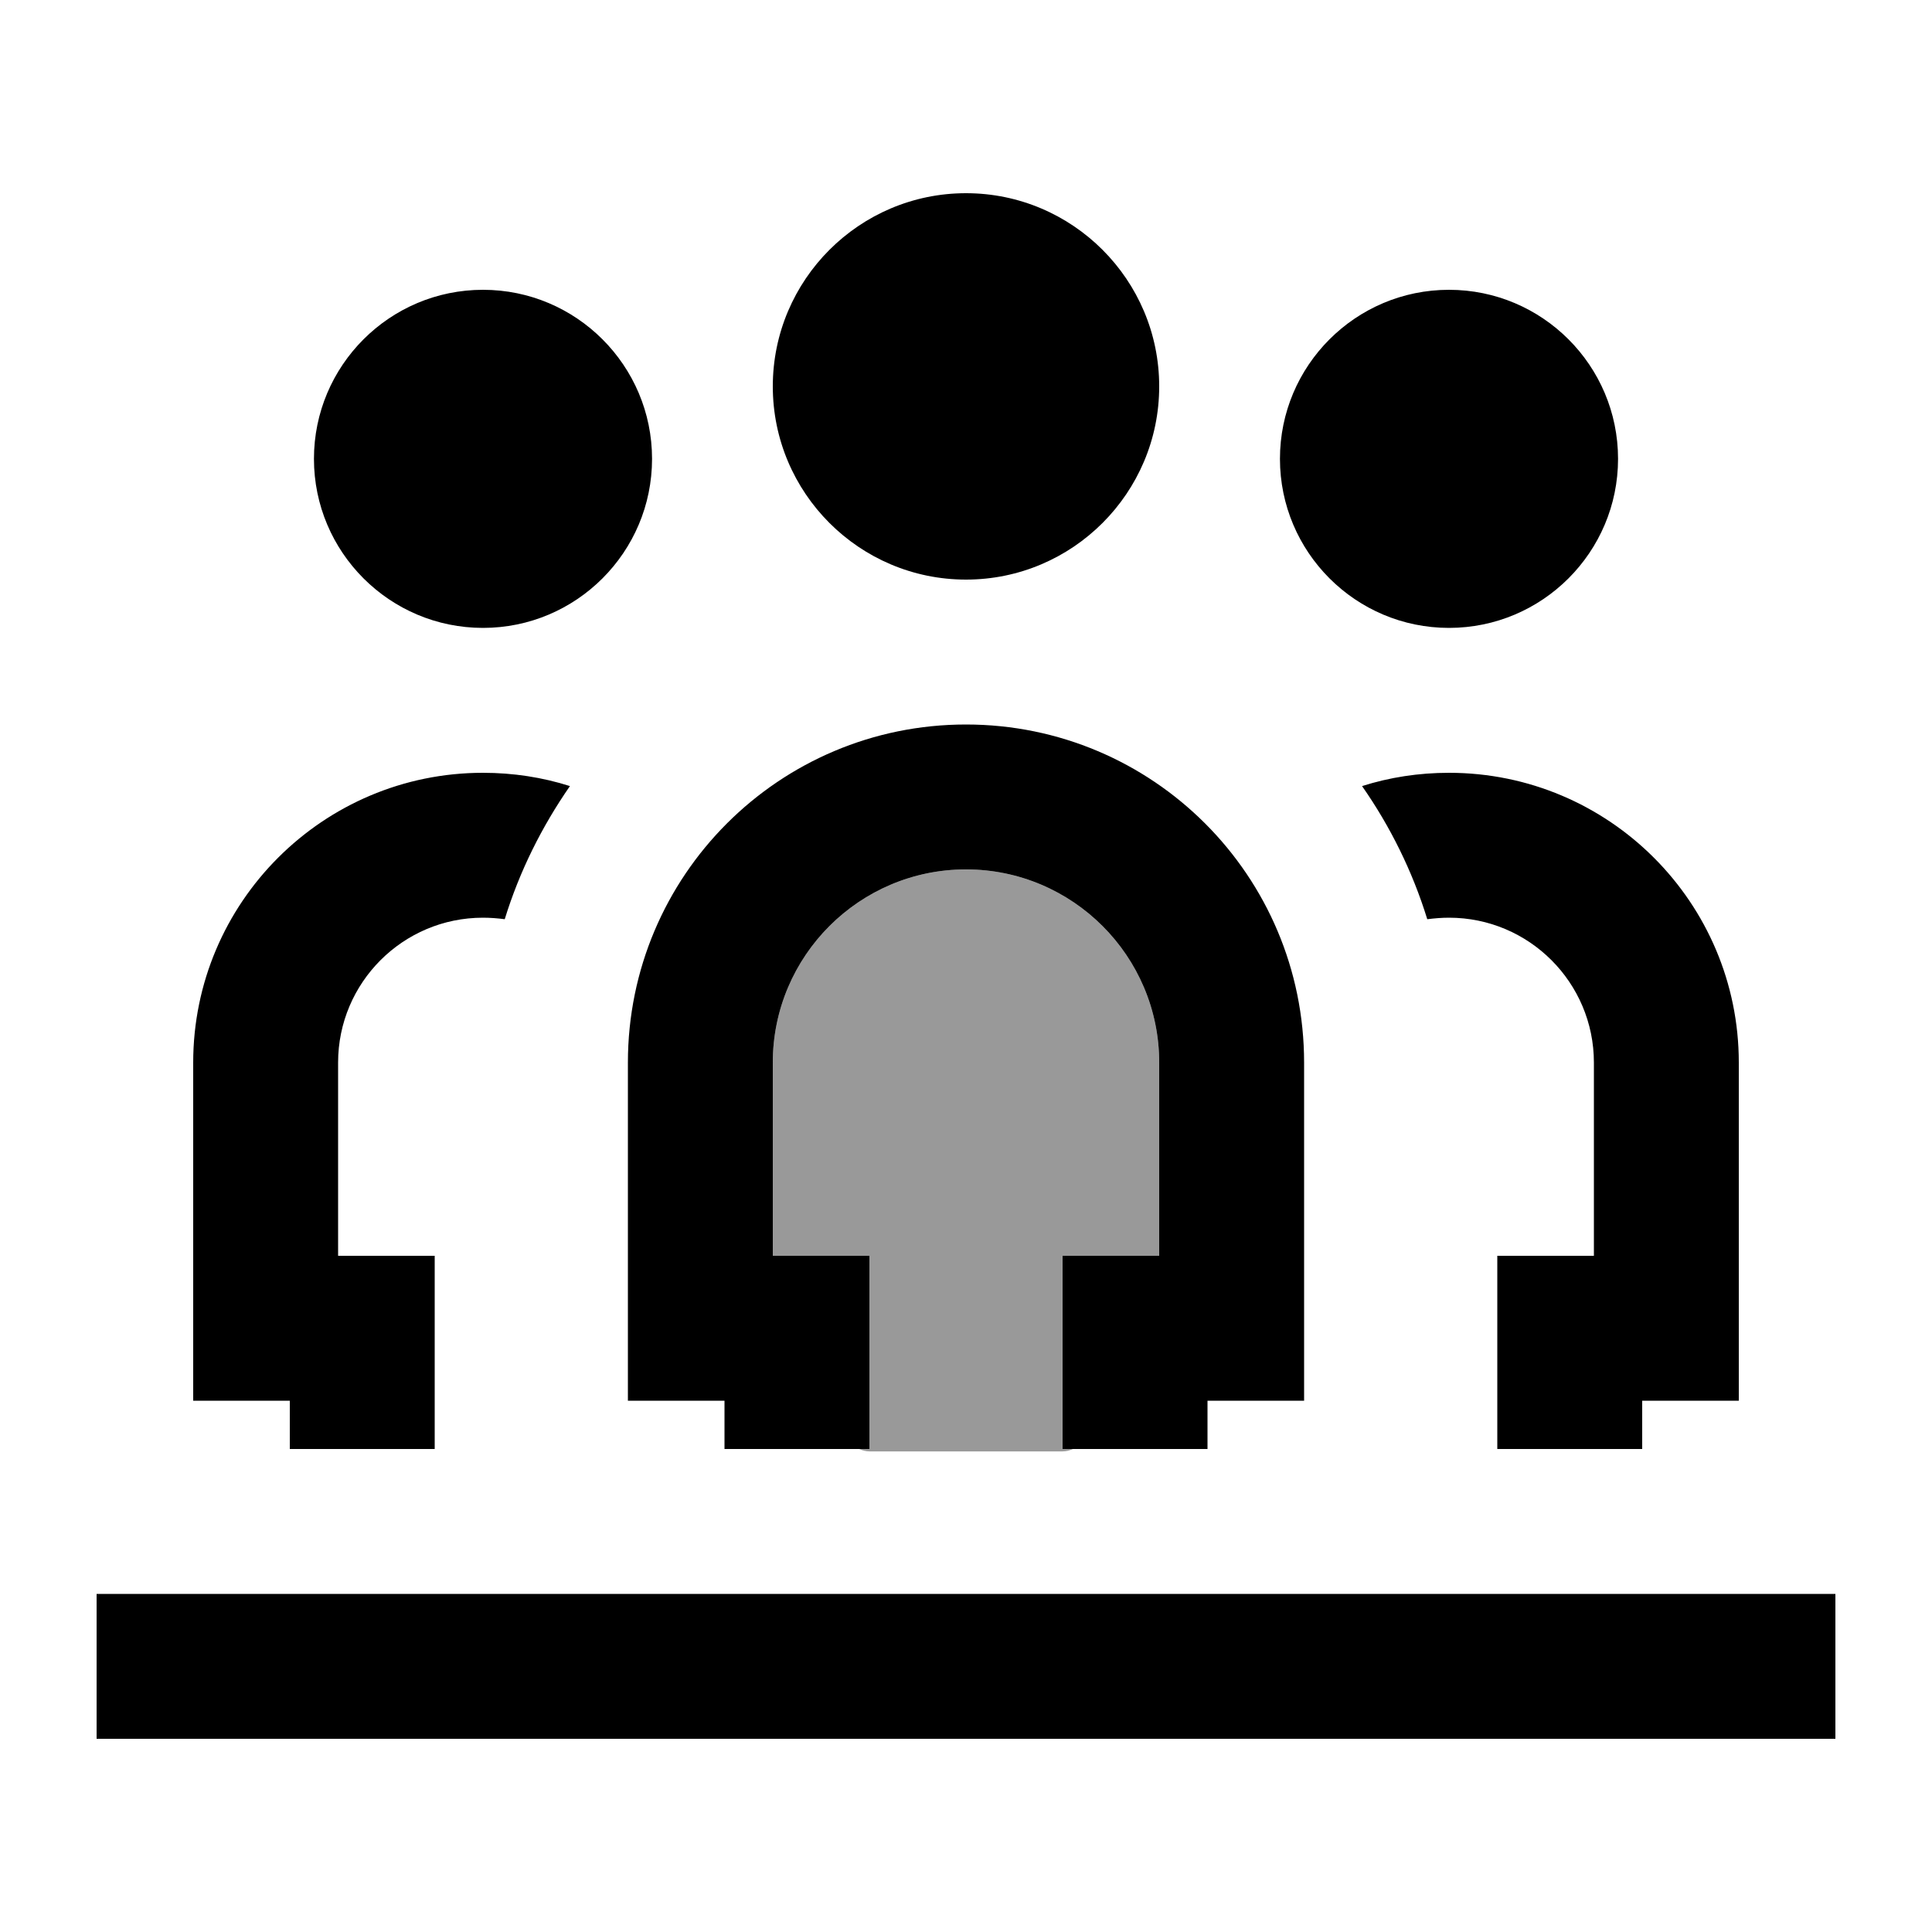
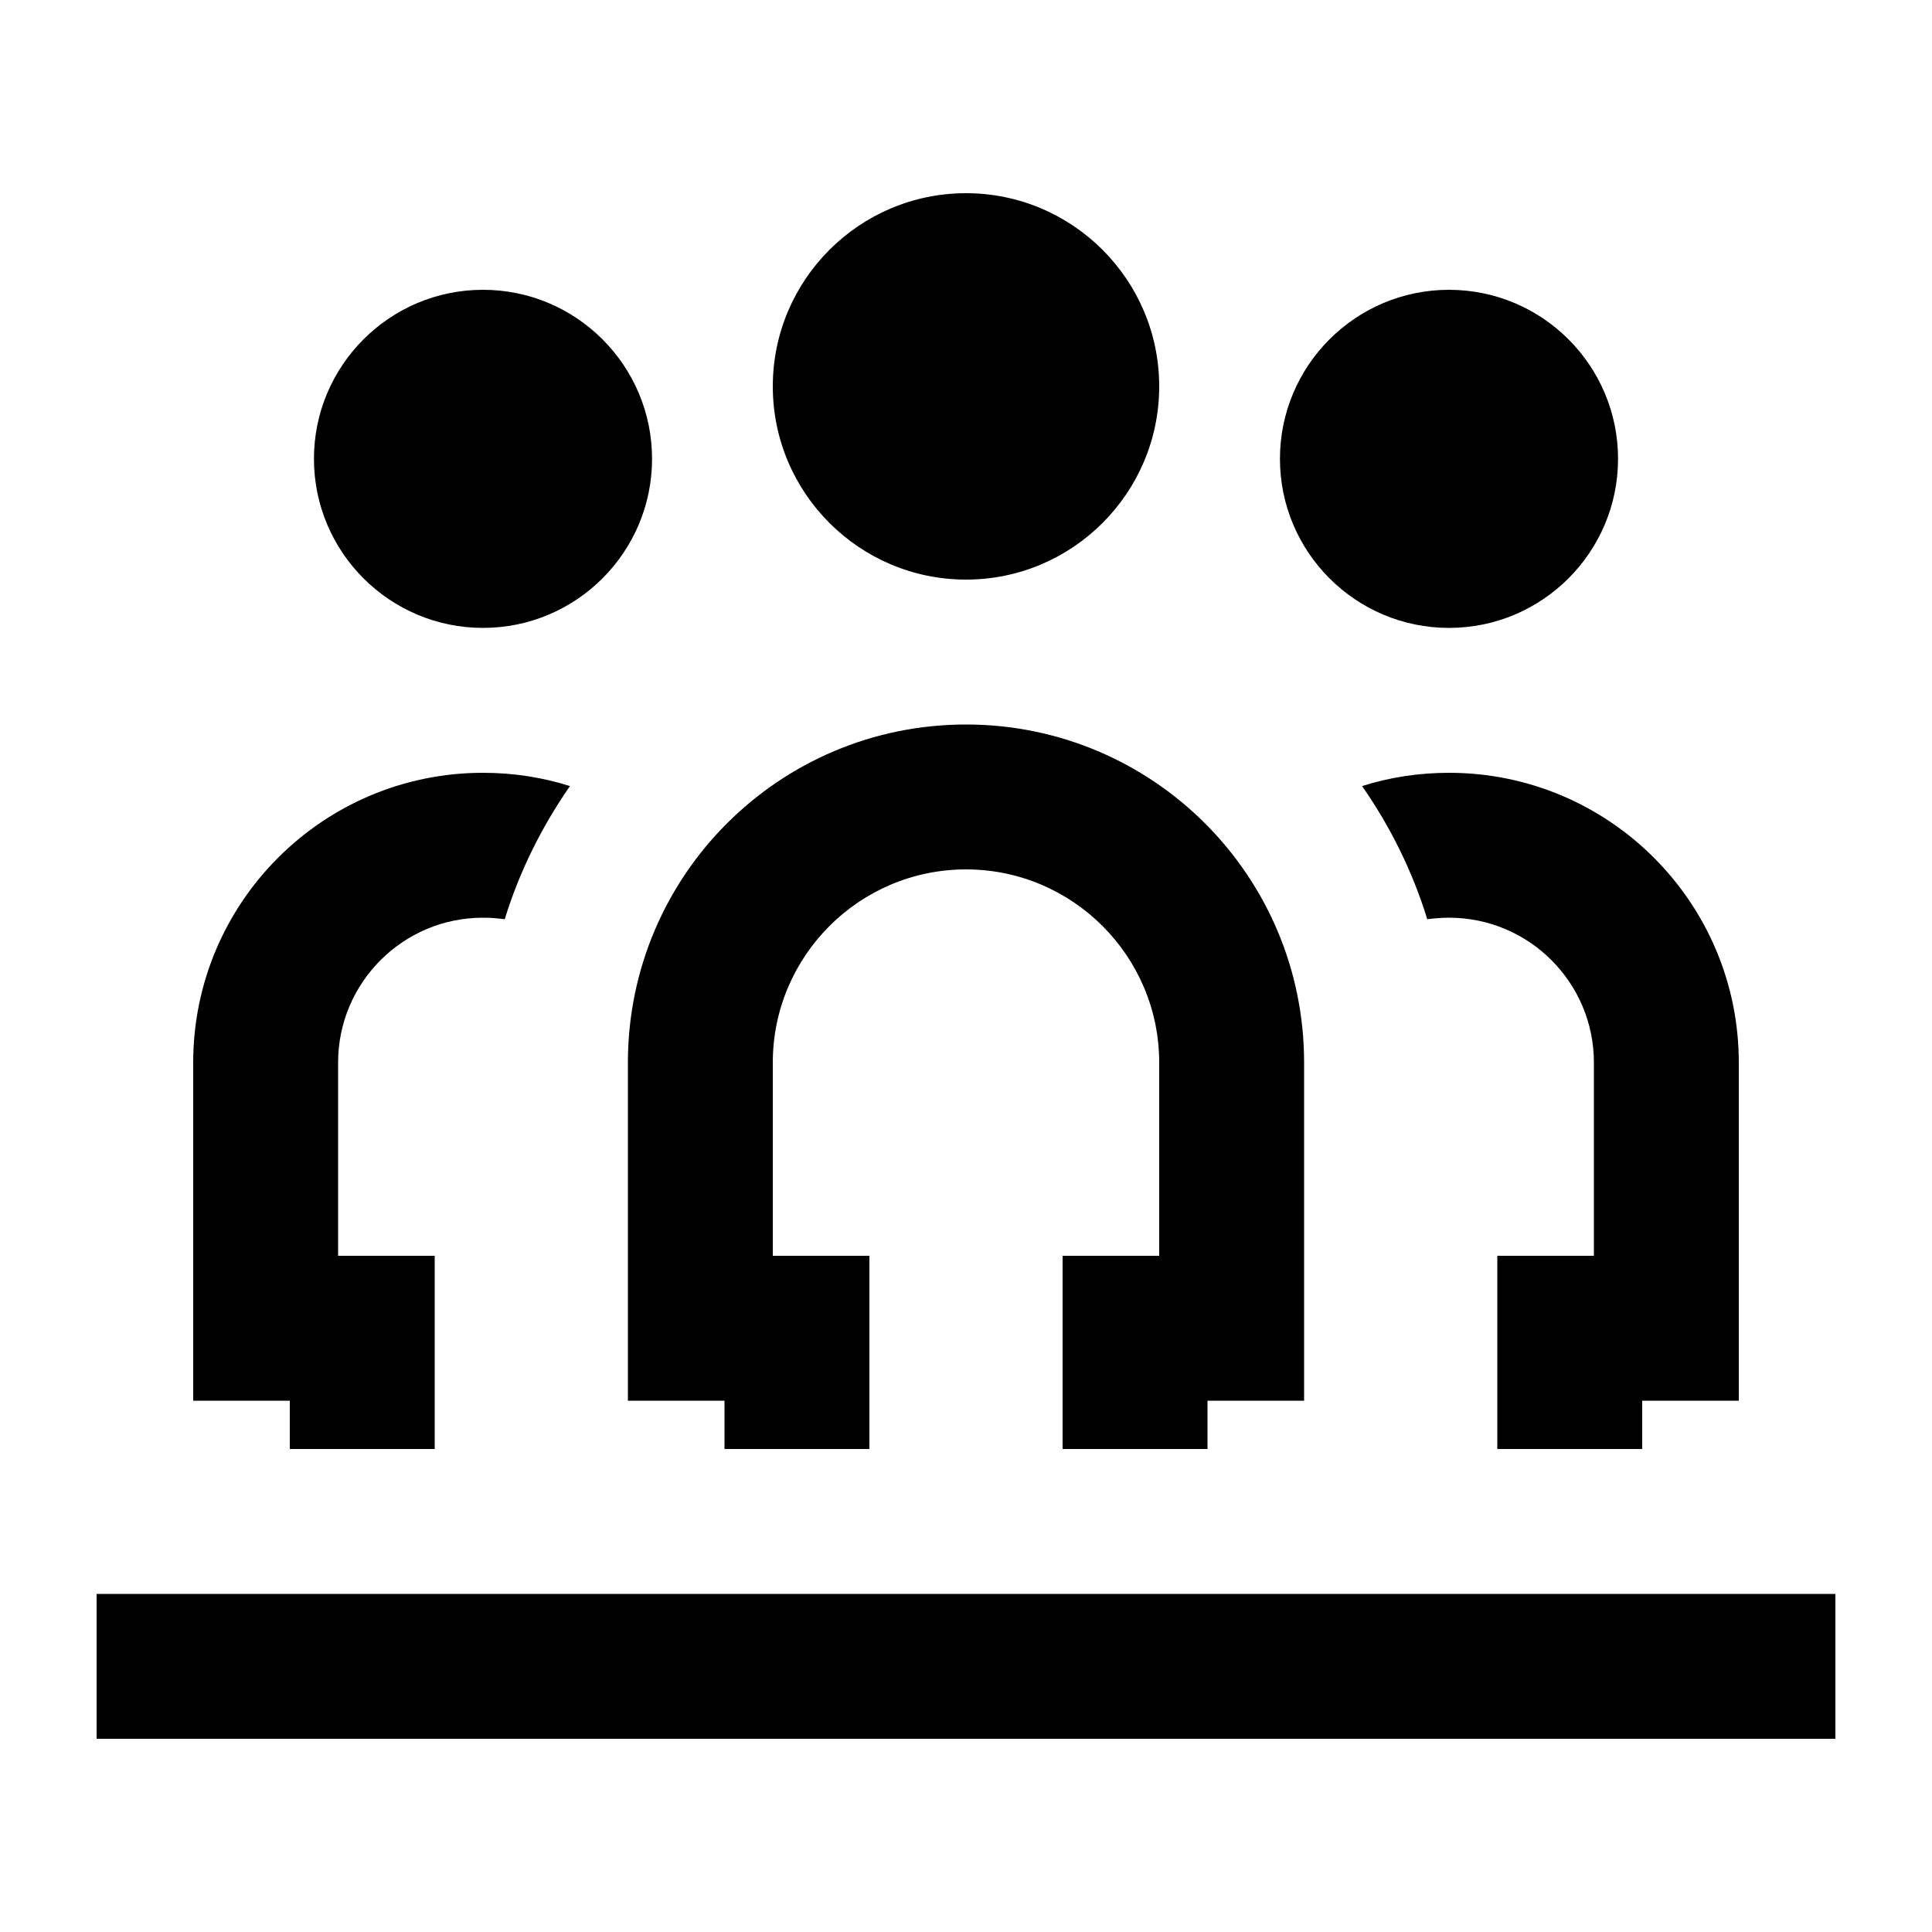
<svg xmlns="http://www.w3.org/2000/svg" viewBox="0 0 640 640">
-   <path opacity=".4" fill="currentColor" d="M256 352C256 316.7 284.7 288 320 288C355.3 288 384 316.7 384 352L384 416L352 416L352 480L355.4 480C354.4 480.5 353.2 480.8 351.9 480.8L288.1 480.8C286.9 480.8 285.7 480.5 284.6 480L287.9 480L287.9 416L255.9 416L255.9 352z" />
  <path fill="currentColor" d="M320 64C355.3 64 384 92.7 384 128C384 163.3 355.3 192 320 192C284.7 192 256 163.3 256 128C256 92.7 284.7 64 320 64zM104 152C104 121.1 129.1 96 160 96C190.9 96 216 121.1 216 152C216 182.9 190.9 208 160 208C129.1 208 104 182.9 104 152zM424 152C424 121.1 449.1 96 480 96C510.9 96 536 121.1 536 152C536 182.9 510.9 208 480 208C449.1 208 424 182.9 424 152zM160 256C170 256 179.7 257.5 188.8 260.4C179.5 273.8 172.1 288.6 167.2 304.5C164.9 304.2 162.5 304 160 304C133.5 304 112 325.5 112 352L112 416L144 416L144 480L96 480L96 464L64 464L64 352C64 299 107 256 160 256zM544 464L544 480L496 480L496 416L528 416L528 352C528 325.5 506.5 304 480 304C477.6 304 475.2 304.2 472.8 304.5C467.9 288.6 460.5 273.7 451.2 260.4C460.3 257.5 470 256 480 256C533 256 576 299 576 352L576 464L544 464zM400 464L400 480L352 480L352 416L384 416L384 352C384 316.7 355.3 288 320 288C284.7 288 256 316.7 256 352L256 416L288 416L288 480L240 480L240 464L208 464L208 352C208 290.1 258.1 240 320 240C381.9 240 432 290.1 432 352L432 464L400 464zM56 528L608 528L608 576L32 576L32 528L56 528z" />
</svg>